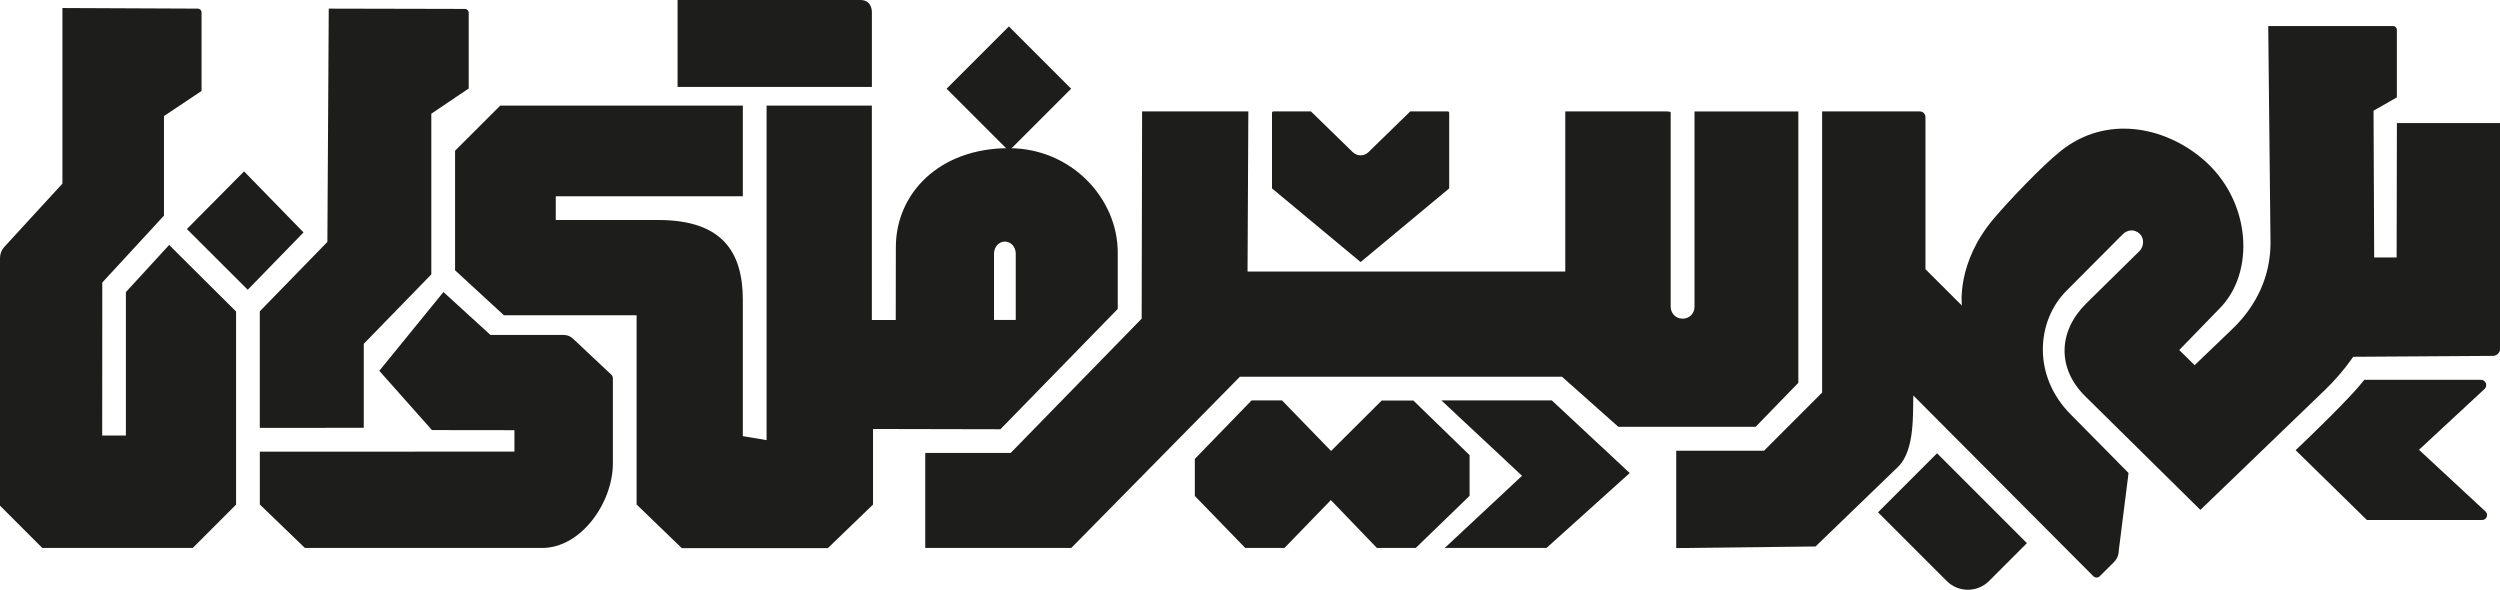
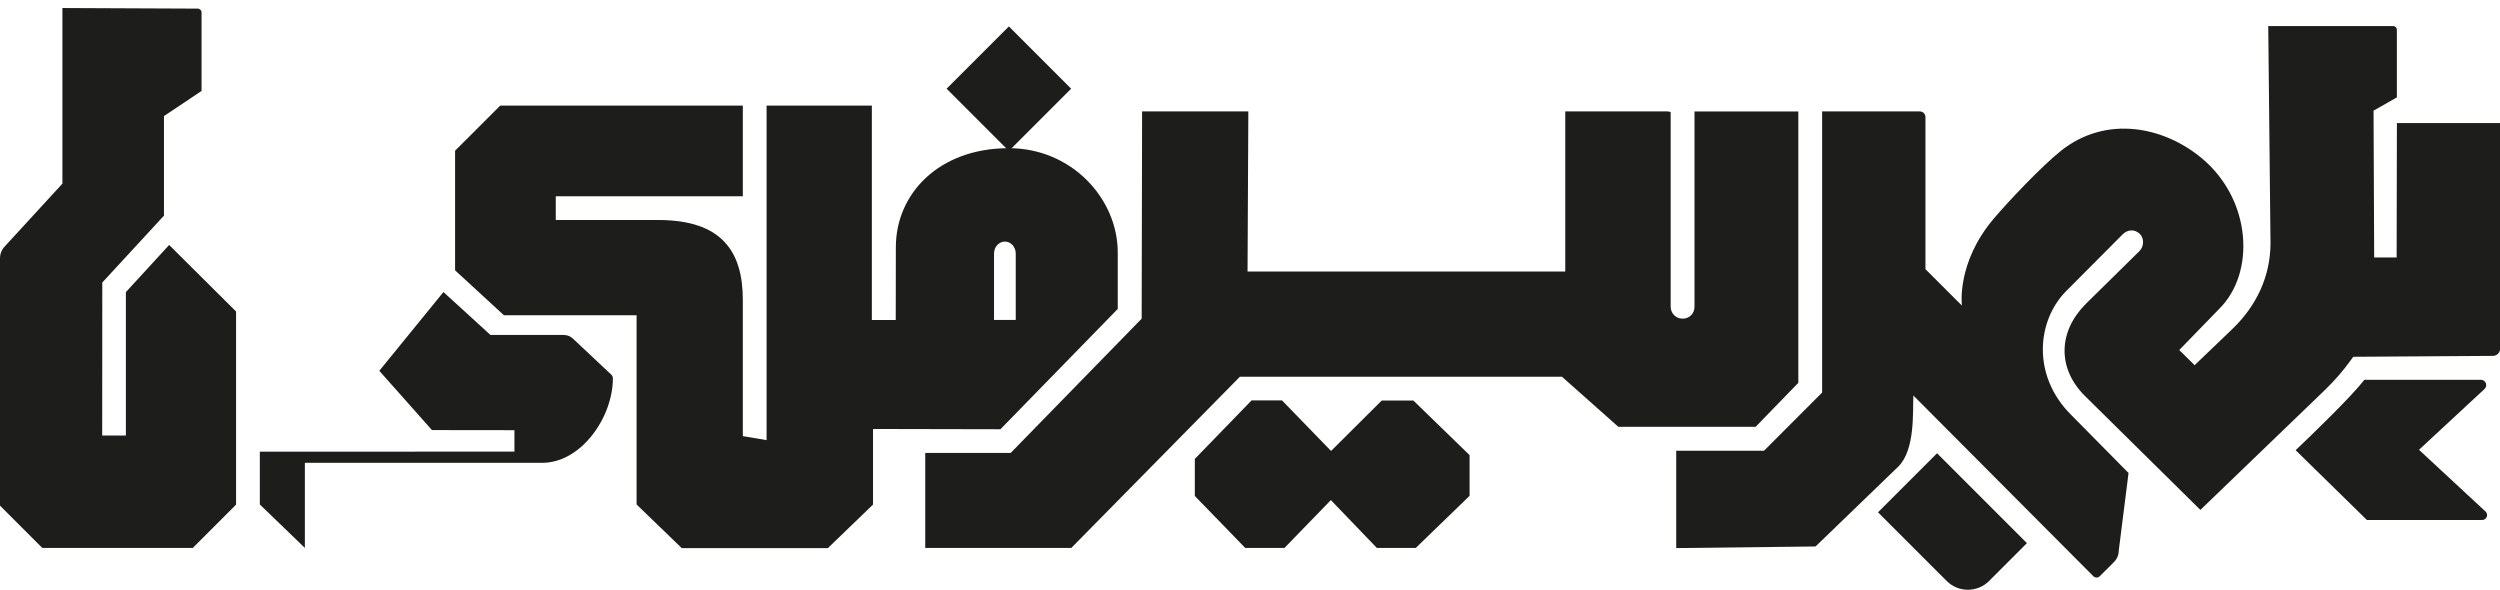
<svg xmlns="http://www.w3.org/2000/svg" id="Layer_2" data-name="Layer 2" viewBox="0 0 748.29 176.53">
  <defs>
    <style>      .cls-1 {        fill: #1d1d1b;        stroke-width: 0px;      }    </style>
  </defs>
  <g id="Layer_1-2" data-name="Layer 1">
    <g>
      <path class="cls-1" d="M276.94,164v-28.42h25.56l39.22-40.2.13-62.03h31.8l-.24,47.93h95.1v-47.93h30.33c.84,0,1.15.18,1.19.23,0,0,.03.06.03.22v58.02c0,1.75,1.34,3.56,3.57,3.56,2.03,0,3.56-1.53,3.56-3.56v-58.46h31.08v81.22l-12.77,13.16h-41.12s-16.86-14.98-16.86-14.98h-96.4l-50.47,51.25h-43.71Z" />
      <path class="cls-1" d="M204.04,164.04l-13.5-13.04v-56.64h-39.71l-14.62-13.45v-35.8l13.52-13.5h72.61v27.14h-55.99v7.1h30.66c19.14,0,25.33,9.51,25.33,23.93v40.76l7.11,1.2V31.61h31.51v64.17h7.15l.03-21.79c0-16.02,12.89-29.64,33.82-29.64,18.78,0,32.6,15.1,32.6,31.22v16.9l-35.12,36.01-38.13-.08v22.62l-13.52,13.04h-43.77ZM297.53,95.77h6.5v-19.88c0-1.98-1.45-3.58-3.25-3.58h0c-1.79,0-3.25,1.6-3.25,3.58v19.88Z" />
-       <path class="cls-1" d="M77.76,93.18l20.23-20.77.41-69.83,40.75.09c.63,0,1.14.51,1.14,1.13v22.69l-11.19,7.54v48.1s-20.22,20.78-20.22,20.78v25.14l-31.12.02v-34.91Z" />
      <polygon class="cls-1" points="372.71 164 357.63 148.45 357.63 137.36 374.61 119.85 383.73 119.85 399.55 136.16 399.55 148.45 384.47 164 372.71 164" />
      <polygon class="cls-1" points="412.11 164 397.18 148.47 397.18 136.2 413.58 119.88 423.04 119.88 439.87 136.23 439.87 148.41 423.77 164 412.11 164" />
-       <polygon class="cls-1" points="432.45 164 455.57 142.41 431.42 119.84 464.48 119.84 487.8 141.59 462.91 164 432.45 164" />
-       <path class="cls-1" d="M202.81,26.02V0h54.7c3.7,0,3.46,3.78,3.46,3.78v22.24h-58.16Z" />
      <path class="cls-1" d="M12.65,164l-12.65-12.66v-74.1c0-1.21.44-2.37,1.24-3.28l17.44-19V2.4l40.52.18c.62,0,1.13.51,1.13,1.14v23.5l-11.25,7.52v29.8l-18.46,20.02-.03,45.81h7.09v-42.94l12.95-14.11,20.03,19.92v57.8l-12.96,12.97H12.65Z" />
-       <path class="cls-1" d="M380.73,56.39v-22.65c0-.22.19-.39.42-.39h11.24l12.52,12.2c.62.61,1.45.95,2.34.95s1.71-.34,2.34-.95l12.52-12.2h11.24c.23,0,.42.18.42.39v22.65l-26.52,22.05-26.52-22.05Z" />
      <rect class="cls-1" x="288.8" y="13.38" width="26.36" height="26.36" transform="translate(69.66 221.3) rotate(-45)" />
      <path class="cls-1" d="M627.52,172.86c-.36,0-.69-.14-.95-.39l-53.87-54.09c-.22,4.86.59,16.17-4.48,21.25l-24.8,23.94-41.7.48v-29.14h26.28l17.39-17.41V33.35h29.25c.93,0,1.68.75,1.68,1.68v45.54l10.91,10.89s-1.73-12.79,9.6-26.1c4.48-5.27,14.24-15.58,19.98-20.17,13.49-10.79,30.81-7.42,42.36,2.29,14.76,12.41,16.01,34.25,4.99,45.05l-11.88,12.24,4.61,4.53,11.26-10.8c7.41-7.1,11.37-15.93,11.45-25.55l-.68-65.16h37.37c.63,0,1.13.51,1.13,1.13v20.23l-6.98,3.97.19,43.94h6.72l.08-40.23h30.9v67.52c0,1.2-.98,2.17-2.17,2.17l-41.8.27-.79,1.1c-2.26,3.13-4.87,6.13-7.76,8.91l-37.2,35.82-34.61-34.16c-4.02-4.02-6.11-8.77-6.04-13.72.07-4.94,2.29-9.72,6.4-13.83l16.01-15.76c1.43-1.43,1.44-3.91.08-5.18-1.68-1.56-3.77-1.16-5.1.17,0,0-12.33,12.4-16.85,16.92-8.87,8.89-10.36,25.33,1.37,37.06l17.24,17.45-2.93,23.23c0,1.3-.52,2.52-1.44,3.44l-4.25,4.23c-.25.26-.58.39-.93.39Z" />
      <path class="cls-1" d="M562.12,153.34l17.67-17.67,26.9,26.9-11.33,11.33c-3.5,3.5-9.18,3.5-12.68,0l-20.56-20.56Z" />
-       <path class="cls-1" d="M91.25,164l-13.48-13v-15.8l76.21-.03v-6.41l-24.69-.03-15.76-17.74,19.2-23.58,14.07,12.85h21.92c1.09,0,2.1.42,2.87,1.19l11.43,10.74c.27.27.42.65.42,1.08v25.48c0,11.66-9.49,25.26-21.14,25.26h-71.05Z" />
+       <path class="cls-1" d="M91.25,164l-13.48-13v-15.8l76.21-.03v-6.41l-24.69-.03-15.76-17.74,19.2-23.58,14.07,12.85h21.92c1.09,0,2.1.42,2.87,1.19l11.43,10.74c.27.27.42.65.42,1.08c0,11.66-9.49,25.26-21.14,25.26h-71.05Z" />
      <path class="cls-1" d="M708.45,155.64l-21.33-20.89c5.05-4.8,16.65-15.98,20.57-21.07h34.88c1.45,0,2.15,1.78,1.08,2.76l-19.61,18.19,19.91,18.47c.98.91.34,2.54-1,2.54h-34.51Z" />
-       <polygon class="cls-1" points="55.94 68.55 73.05 51.3 90.85 69.56 74.15 86.73 55.94 68.55" />
    </g>
  </g>
</svg>